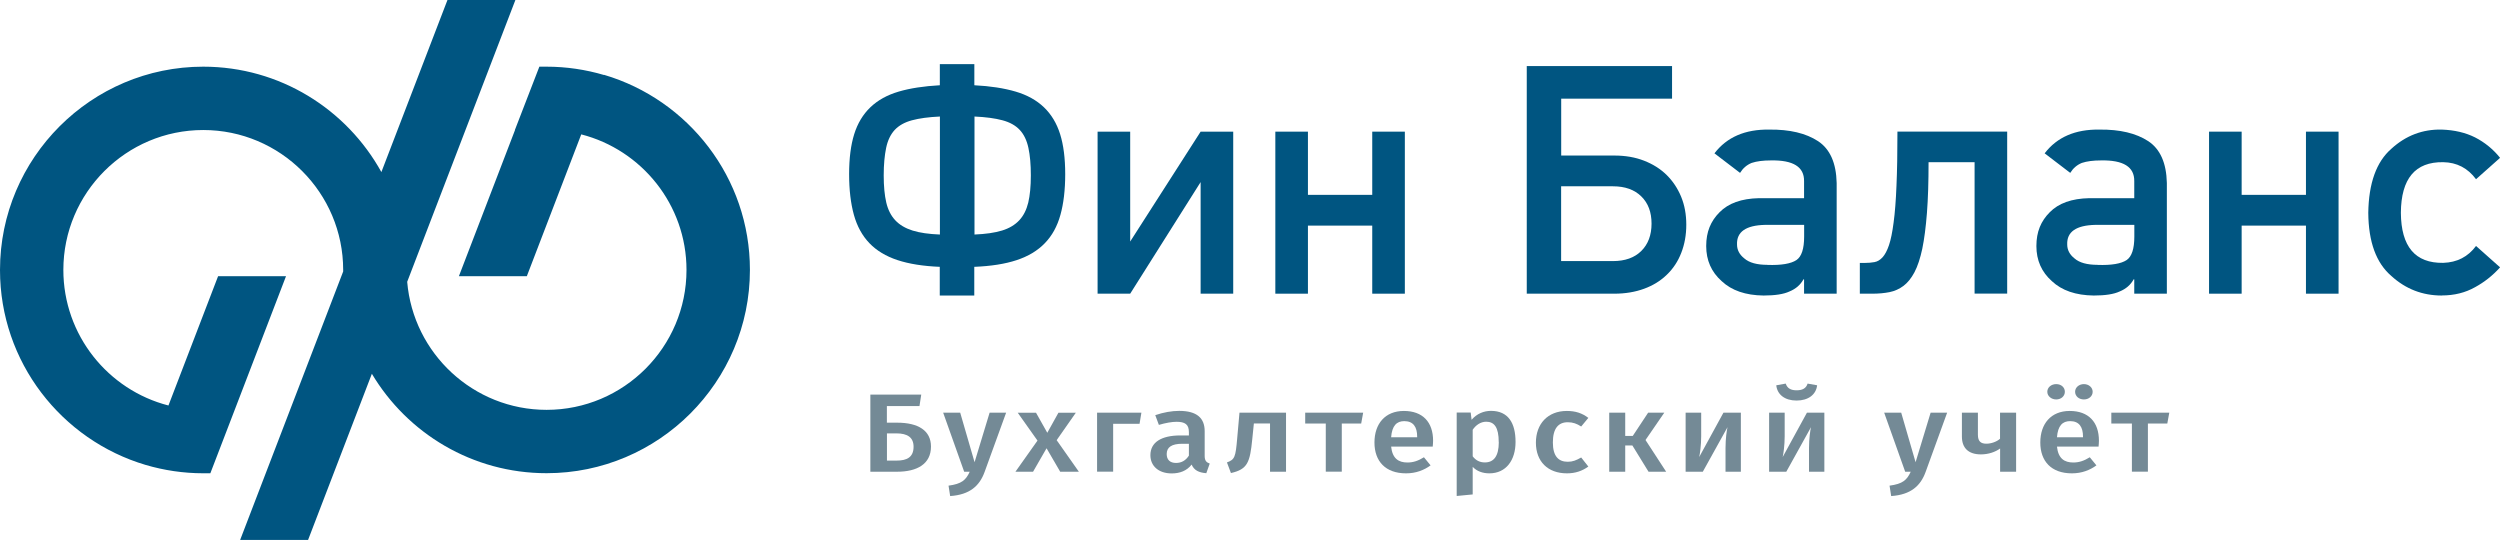
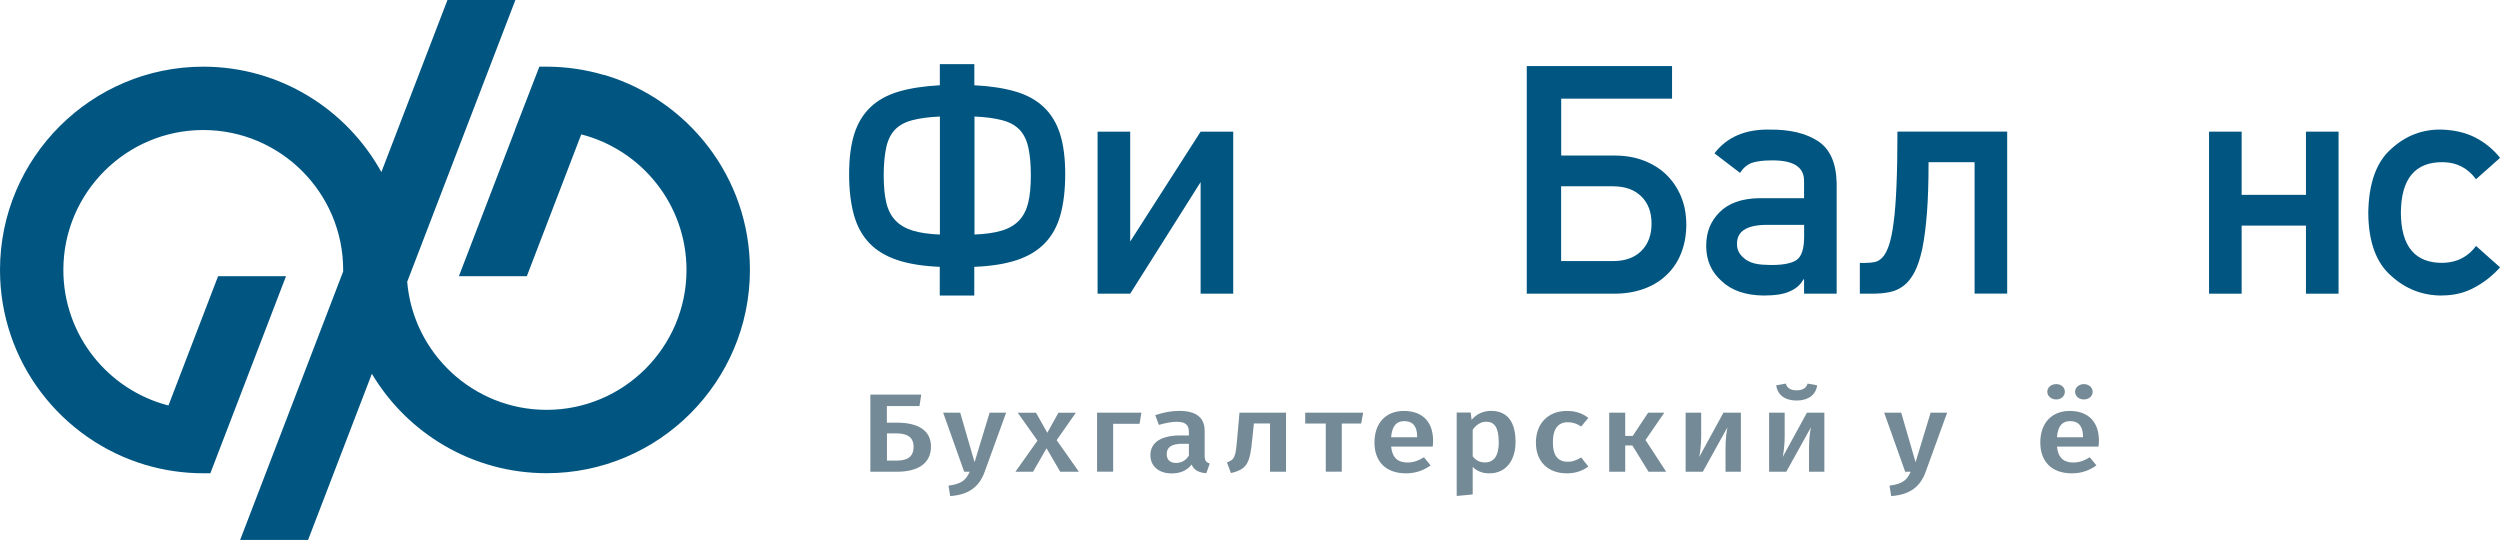
<svg xmlns="http://www.w3.org/2000/svg" id="_Слой_2" data-name="Слой 2" viewBox="0 0 338.97 73.22">
  <defs>
    <style> .cls-1 { fill: #005581; } .cls-2 { fill: #748a96; } </style>
  </defs>
  <g id="Graphica">
    <g>
      <path class="cls-2" d="m126.23,60.55c0,2.39-1.92,3.41-4.59,3.41h-3.63v-10.46h6.9l-.24,1.56h-4.42v2.25h1.39c2.85,0,4.59,1.06,4.59,3.24Zm-2.36.03c0-1.27-.82-1.82-2.34-1.82h-1.27v3.69h1.32c1.38,0,2.29-.45,2.29-1.88Z" />
      <path class="cls-2" d="m133.5,63.99c-.68,1.88-2,3.09-4.67,3.27l-.22-1.41c1.78-.24,2.36-.76,2.87-1.89h-.75l-2.85-8.01h2.31l1.95,6.72,2.04-6.72h2.24l-2.92,8.04Z" />
      <path class="cls-2" d="m146.26,63.96h-2.51l-1.85-3.18-1.83,3.18h-2.39l2.99-4.22-2.68-3.78h2.48l1.53,2.72,1.51-2.72h2.36l-2.6,3.72,3.01,4.28Z" />
      <path class="cls-2" d="m148.75,63.96v-8.01h6.01l-.25,1.51h-3.58v6.49h-2.17Z" />
      <path class="cls-2" d="m164.02,62.87l-.46,1.29c-1-.08-1.65-.38-1.99-1.17-.65.85-1.61,1.2-2.7,1.2-1.78,0-2.89-1.01-2.89-2.47,0-1.74,1.46-2.68,4.08-2.68h1.14v-.46c0-1.04-.53-1.39-1.68-1.39-.61,0-1.48.15-2.39.42l-.49-1.32c1.1-.38,2.24-.58,3.24-.58,2.41,0,3.46.98,3.46,2.75v3.36c0,.65.24.88.68,1.03Zm-2.82-1.08v-1.62h-.9c-1.41,0-2.11.45-2.11,1.39,0,.77.44,1.21,1.27,1.21.75,0,1.32-.35,1.73-.98Z" />
      <path class="cls-2" d="m174.37,55.95v8.01h-2.17v-6.54h-2.19l-.22,2.15c-.31,3.12-.63,4.06-2.89,4.57l-.54-1.44c1.07-.39,1.17-.73,1.39-3.27l.31-3.48h6.32Z" />
      <path class="cls-2" d="m184.56,57.43h-2.63v6.52h-2.17v-6.52h-2.79v-1.48h7.86l-.27,1.48Z" />
      <path class="cls-2" d="m194.26,60.55h-5.64c.17,1.63,1.02,2.16,2.21,2.16.8,0,1.46-.23,2.24-.71l.9,1.1c-.88.64-1.97,1.08-3.33,1.08-2.79,0-4.28-1.65-4.28-4.18s1.44-4.28,3.99-4.28,3.96,1.51,3.96,4.04c0,.26-.03.57-.05.79Zm-2.11-1.35c0-1.32-.53-2.1-1.75-2.1-1.02,0-1.66.61-1.78,2.19h3.53v-.09Z" />
      <path class="cls-2" d="m205.49,59.93c0,2.45-1.27,4.25-3.55,4.25-.92,0-1.7-.29-2.26-.88v3.74l-2.17.21v-11.31h1.9l.12.98c.71-.83,1.66-1.21,2.63-1.21,2.34,0,3.33,1.65,3.33,4.21Zm-2.28.02c0-2.03-.61-2.77-1.7-2.77-.76,0-1.41.47-1.83,1.09v3.6c.42.56.97.83,1.65.83,1.19,0,1.89-.82,1.89-2.75Z" />
      <path class="cls-2" d="m215.36,56.66l-.97,1.17c-.59-.39-1.14-.58-1.82-.58-1.26,0-2.02.82-2.02,2.74s.8,2.62,2.02,2.62c.68,0,1.15-.2,1.82-.58l.97,1.23c-.82.59-1.75.92-2.9.92-2.6,0-4.21-1.61-4.21-4.16s1.61-4.3,4.19-4.3c1.17,0,2.07.29,2.92.94Z" />
      <path class="cls-2" d="m223.11,59.66l2.8,4.3h-2.39l-2.19-3.56h-.97v3.56h-2.17v-8.01h2.17v3.16h1.02l2.09-3.16h2.19l-2.55,3.71Z" />
      <path class="cls-2" d="m236.05,63.96h-2.09v-3.21c0-1.3.17-2.42.27-2.83l-3.35,6.04h-2.33v-8.01h2.11v3.21c0,1.2-.17,2.41-.27,2.81l3.29-6.02h2.36v8.01Z" />
      <path class="cls-2" d="m247.37,63.96h-2.09v-3.21c0-1.3.17-2.42.27-2.83l-3.35,6.04h-2.33v-8.01h2.11v3.21c0,1.2-.17,2.41-.27,2.81l3.29-6.02h2.36v8.01Zm-6.52-11.72l1.27-.23c.22.65.7.91,1.48.91s1.29-.26,1.49-.91l1.29.23c-.14,1.26-1.19,2.07-2.79,2.07s-2.62-.82-2.75-2.07Z" />
      <path class="cls-2" d="m261.09,63.99c-.68,1.88-2,3.09-4.67,3.27l-.22-1.41c1.78-.24,2.36-.76,2.87-1.89h-.75l-2.85-8.01h2.31l1.95,6.72,2.04-6.72h2.24l-2.92,8.04Z" />
-       <path class="cls-2" d="m273.36,55.95v8.01h-2.17v-3.15c-.65.48-1.6.8-2.6.8-1.75,0-2.58-.92-2.58-2.42v-3.24h2.17v3c0,.89.39,1.21,1.15,1.21.65,0,1.41-.27,1.85-.67v-3.54h2.17Z" />
      <path class="cls-2" d="m284.54,60.55h-5.64c.17,1.63,1.02,2.16,2.21,2.16.8,0,1.46-.23,2.24-.71l.9,1.1c-.88.64-1.97,1.08-3.33,1.08-2.79,0-4.28-1.65-4.28-4.18s1.44-4.28,3.99-4.28,3.96,1.51,3.96,4.04c0,.26-.03.57-.05.79Zm-4.57-7.43c0,.59-.51,1.04-1.17,1.04s-1.21-.45-1.21-1.04.53-1.04,1.21-1.04,1.17.45,1.17,1.04Zm2.46,6.08c0-1.32-.53-2.1-1.75-2.1-1.02,0-1.66.61-1.78,2.19h3.53v-.09Zm1.31-6.08c0,.59-.51,1.04-1.19,1.04s-1.19-.45-1.19-1.04.53-1.04,1.19-1.04,1.19.45,1.19,1.04Z" />
-       <path class="cls-2" d="m293.86,57.43h-2.63v6.52h-2.17v-6.52h-2.79v-1.48h7.86l-.27,1.48Z" />
    </g>
    <g>
      <path class="cls-1" d="m127.44,36.18c-2.24-.09-4.16-.39-5.74-.91-1.58-.52-2.85-1.29-3.82-2.3-.97-1.01-1.67-2.29-2.1-3.83-.43-1.55-.65-3.39-.65-5.53s.23-3.95.69-5.42c.46-1.47,1.19-2.68,2.19-3.64,1-.96,2.28-1.67,3.84-2.13,1.56-.46,3.42-.74,5.58-.86v-2.86h4.68v2.86c2.17.11,4.04.4,5.6.86,1.56.46,2.84,1.17,3.84,2.13,1,.96,1.73,2.17,2.19,3.64.46,1.47.69,3.27.69,5.42s-.22,3.99-.65,5.53c-.43,1.55-1.13,2.82-2.11,3.83-.97,1.01-2.25,1.78-3.82,2.3-1.57.52-3.49.82-5.75.91v3.89h-4.68v-3.89Zm0-20.38c-1.52.07-2.79.24-3.79.51s-1.78.71-2.34,1.31c-.56.61-.95,1.42-1.16,2.43s-.33,2.26-.33,3.73.12,2.71.35,3.69.64,1.78,1.22,2.4c.58.62,1.36,1.08,2.34,1.39s2.22.48,3.71.54V15.79Zm4.68,16c1.51-.06,2.76-.24,3.74-.54s1.76-.77,2.34-1.39c.58-.62.98-1.42,1.22-2.4.23-.98.35-2.21.35-3.69s-.11-2.71-.33-3.73-.61-1.83-1.17-2.43c-.57-.61-1.34-1.04-2.34-1.31-1-.27-2.26-.44-3.8-.51v16Z" />
      <path class="cls-1" d="m148.82,17.85h4.42v14.9l9.55-14.9h4.42v21.97h-4.42v-15.13l-9.55,15.13h-4.42v-21.97Z" />
-       <path class="cls-1" d="m172.92,17.85h4.42v8.57h8.72v-8.57h4.42v21.97h-4.42v-9.23h-8.72v9.23h-4.42v-21.97Z" />
      <path class="cls-1" d="m207,8.96h19.71v4.42h-15.03v7.71h7.2c1.5,0,2.84.23,4.04.7,1.2.47,2.22,1.11,3.06,1.94.84.83,1.49,1.81,1.96,2.94.47,1.14.7,2.4.7,3.8s-.23,2.65-.68,3.81c-.45,1.16-1.1,2.15-1.96,2.97-.85.83-1.88,1.46-3.08,1.9-1.2.44-2.55.67-4.04.67h-11.87V8.96Zm11.7,26.44c1.64,0,2.92-.46,3.84-1.37s1.39-2.15,1.39-3.71-.46-2.78-1.39-3.69c-.92-.91-2.2-1.37-3.84-1.37h-7.03v10.14h7.03Z" />
      <path class="cls-1" d="m239.11,40.07c-2.43-.03-4.32-.68-5.67-1.95-1.4-1.24-2.1-2.83-2.1-4.76s.61-3.38,1.82-4.59c1.19-1.21,2.96-1.85,5.33-1.9h6.12v-2.31c.03-1.93-1.47-2.87-4.51-2.81-1.04,0-1.91.11-2.6.34-.66.27-1.18.72-1.57,1.35l-3.47-2.65c1.68-2.2,4.16-3.27,7.43-3.22,2.77-.03,4.97.49,6.62,1.57,1.62,1.07,2.46,2.96,2.52,5.67v15.01h-4.42v-1.95h-.08c-.41.75-1.04,1.3-1.9,1.65-.79.37-1.96.55-3.51.55Zm.55-4.15c1.86.06,3.17-.16,3.92-.66.69-.47,1.04-1.52,1.04-3.18v-1.59h-5.29c-2.6.06-3.87.94-3.81,2.65,0,.75.33,1.38.99,1.9.66.58,1.71.87,3.15.87Z" />
      <path class="cls-1" d="m252.15,35.65h.7c.47,0,.9-.04,1.3-.11.4-.07.77-.29,1.1-.65.33-.36.62-.91.87-1.64.25-.73.46-1.76.63-3.08.18-1.32.31-2.98.39-5,.09-2.01.13-4.46.13-7.33h14.88v21.97h-4.42v-17.82h-6.24c0,2.67-.07,4.96-.22,6.88-.15,1.92-.36,3.54-.63,4.85-.28,1.31-.63,2.37-1.06,3.19-.43.81-.93,1.43-1.49,1.85-.56.42-1.2.71-1.9.85-.71.14-1.48.21-2.33.21h-1.69v-4.17Z" />
-       <path class="cls-1" d="m283.88,40.07c-2.43-.03-4.32-.68-5.67-1.95-1.4-1.24-2.1-2.83-2.1-4.76s.61-3.38,1.82-4.59c1.19-1.21,2.96-1.85,5.33-1.9h6.12v-2.31c.03-1.93-1.47-2.87-4.51-2.81-1.04,0-1.91.11-2.6.34-.66.27-1.18.72-1.57,1.35l-3.47-2.65c1.68-2.2,4.16-3.27,7.43-3.22,2.77-.03,4.97.49,6.62,1.57,1.62,1.07,2.46,2.96,2.52,5.67v15.01h-4.42v-1.95h-.08c-.41.75-1.04,1.3-1.9,1.65-.79.37-1.96.55-3.51.55Zm.55-4.15c1.86.06,3.17-.16,3.92-.66.69-.47,1.04-1.52,1.04-3.18v-1.59h-5.29c-2.6.06-3.87.94-3.81,2.65,0,.75.33,1.38.99,1.9.66.58,1.71.87,3.15.87Z" />
      <path class="cls-1" d="m299.52,17.85h4.42v8.57h8.72v-8.57h4.42v21.97h-4.42v-9.23h-8.72v9.23h-4.42v-21.97Z" />
      <path class="cls-1" d="m331.08,40.07c-2.62,0-4.9-.88-6.84-2.65-2.06-1.76-3.1-4.62-3.13-8.57.06-4.02,1.1-6.91,3.13-8.68,1.96-1.79,4.24-2.66,6.84-2.6,1.71.06,3.21.41,4.51,1.06,1.34.69,2.47,1.62,3.39,2.77l-3.26,2.9c-1.12-1.51-2.6-2.28-4.45-2.31-3.8-.06-5.71,2.23-5.74,6.86.03,4.59,1.94,6.85,5.74,6.79,1.88-.06,3.36-.82,4.45-2.29l3.26,2.9c-.99,1.1-2.12,2-3.39,2.69-1.33.75-2.83,1.12-4.51,1.12Z" />
    </g>
    <path class="cls-1" d="m81.9,10.17c-2.47-.73-5.09-1.13-7.8-1.13h-.97l-3.32,8.59h.02l-7.61,19.82h9.21l7.38-19.23c8.19,2.1,14.27,9.54,14.27,18.38,0,10.46-8.51,18.97-18.97,18.97-9.92,0-18.08-7.65-18.9-17.36L69.88,0h-9.21l-8.96,23.33c-4.7-8.51-13.76-14.29-24.15-14.29C12.37,9.04,0,21.41,0,36.61c0,12.49,8.35,23.05,19.75,26.43,2.48.73,5.1,1.13,7.81,1.13h.96l3.3-8.59,6.96-18.13h-9.21l-6.73,17.53c-8.19-2.1-14.25-9.55-14.25-18.38,0-10.46,8.51-18.97,18.97-18.97s18.97,8.51,18.97,18.97v.21l-13.97,36.4h9.21l8.65-22.53c4.81,8.07,13.63,13.48,23.69,13.48,15.2,0,27.57-12.37,27.57-27.57,0-12.49-8.35-23.06-19.77-26.44Z" />
  </g>
</svg>